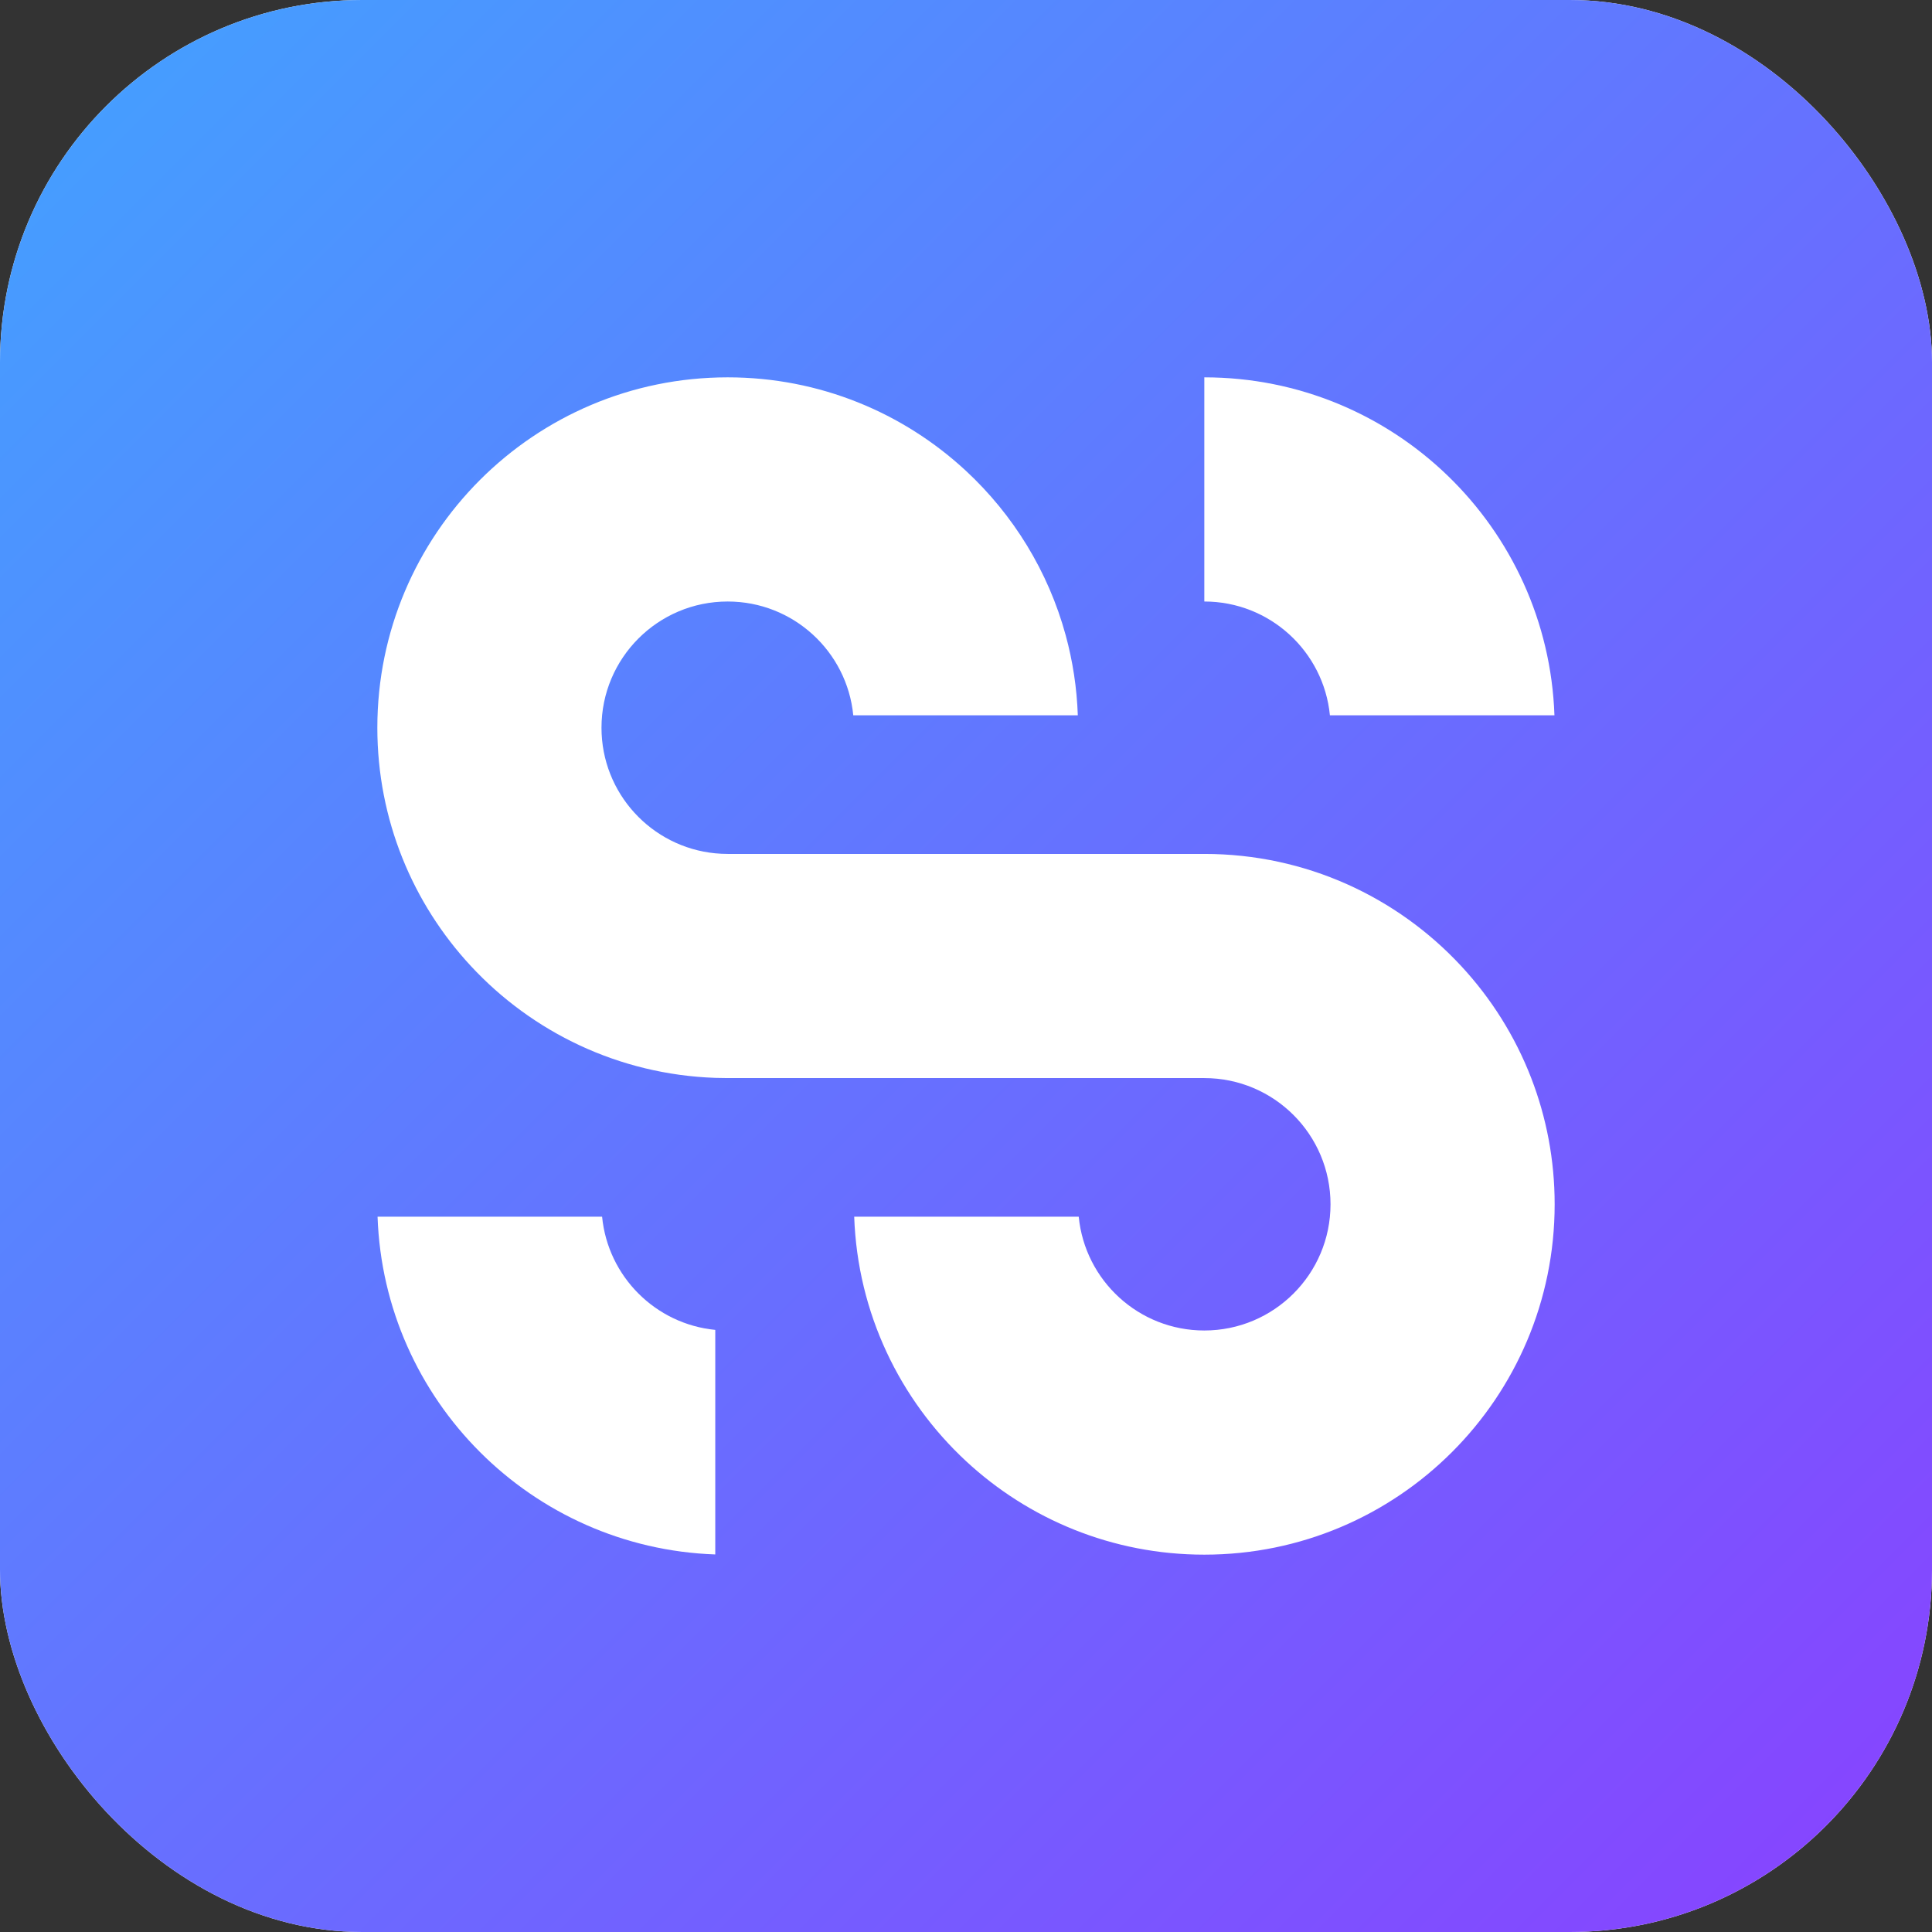
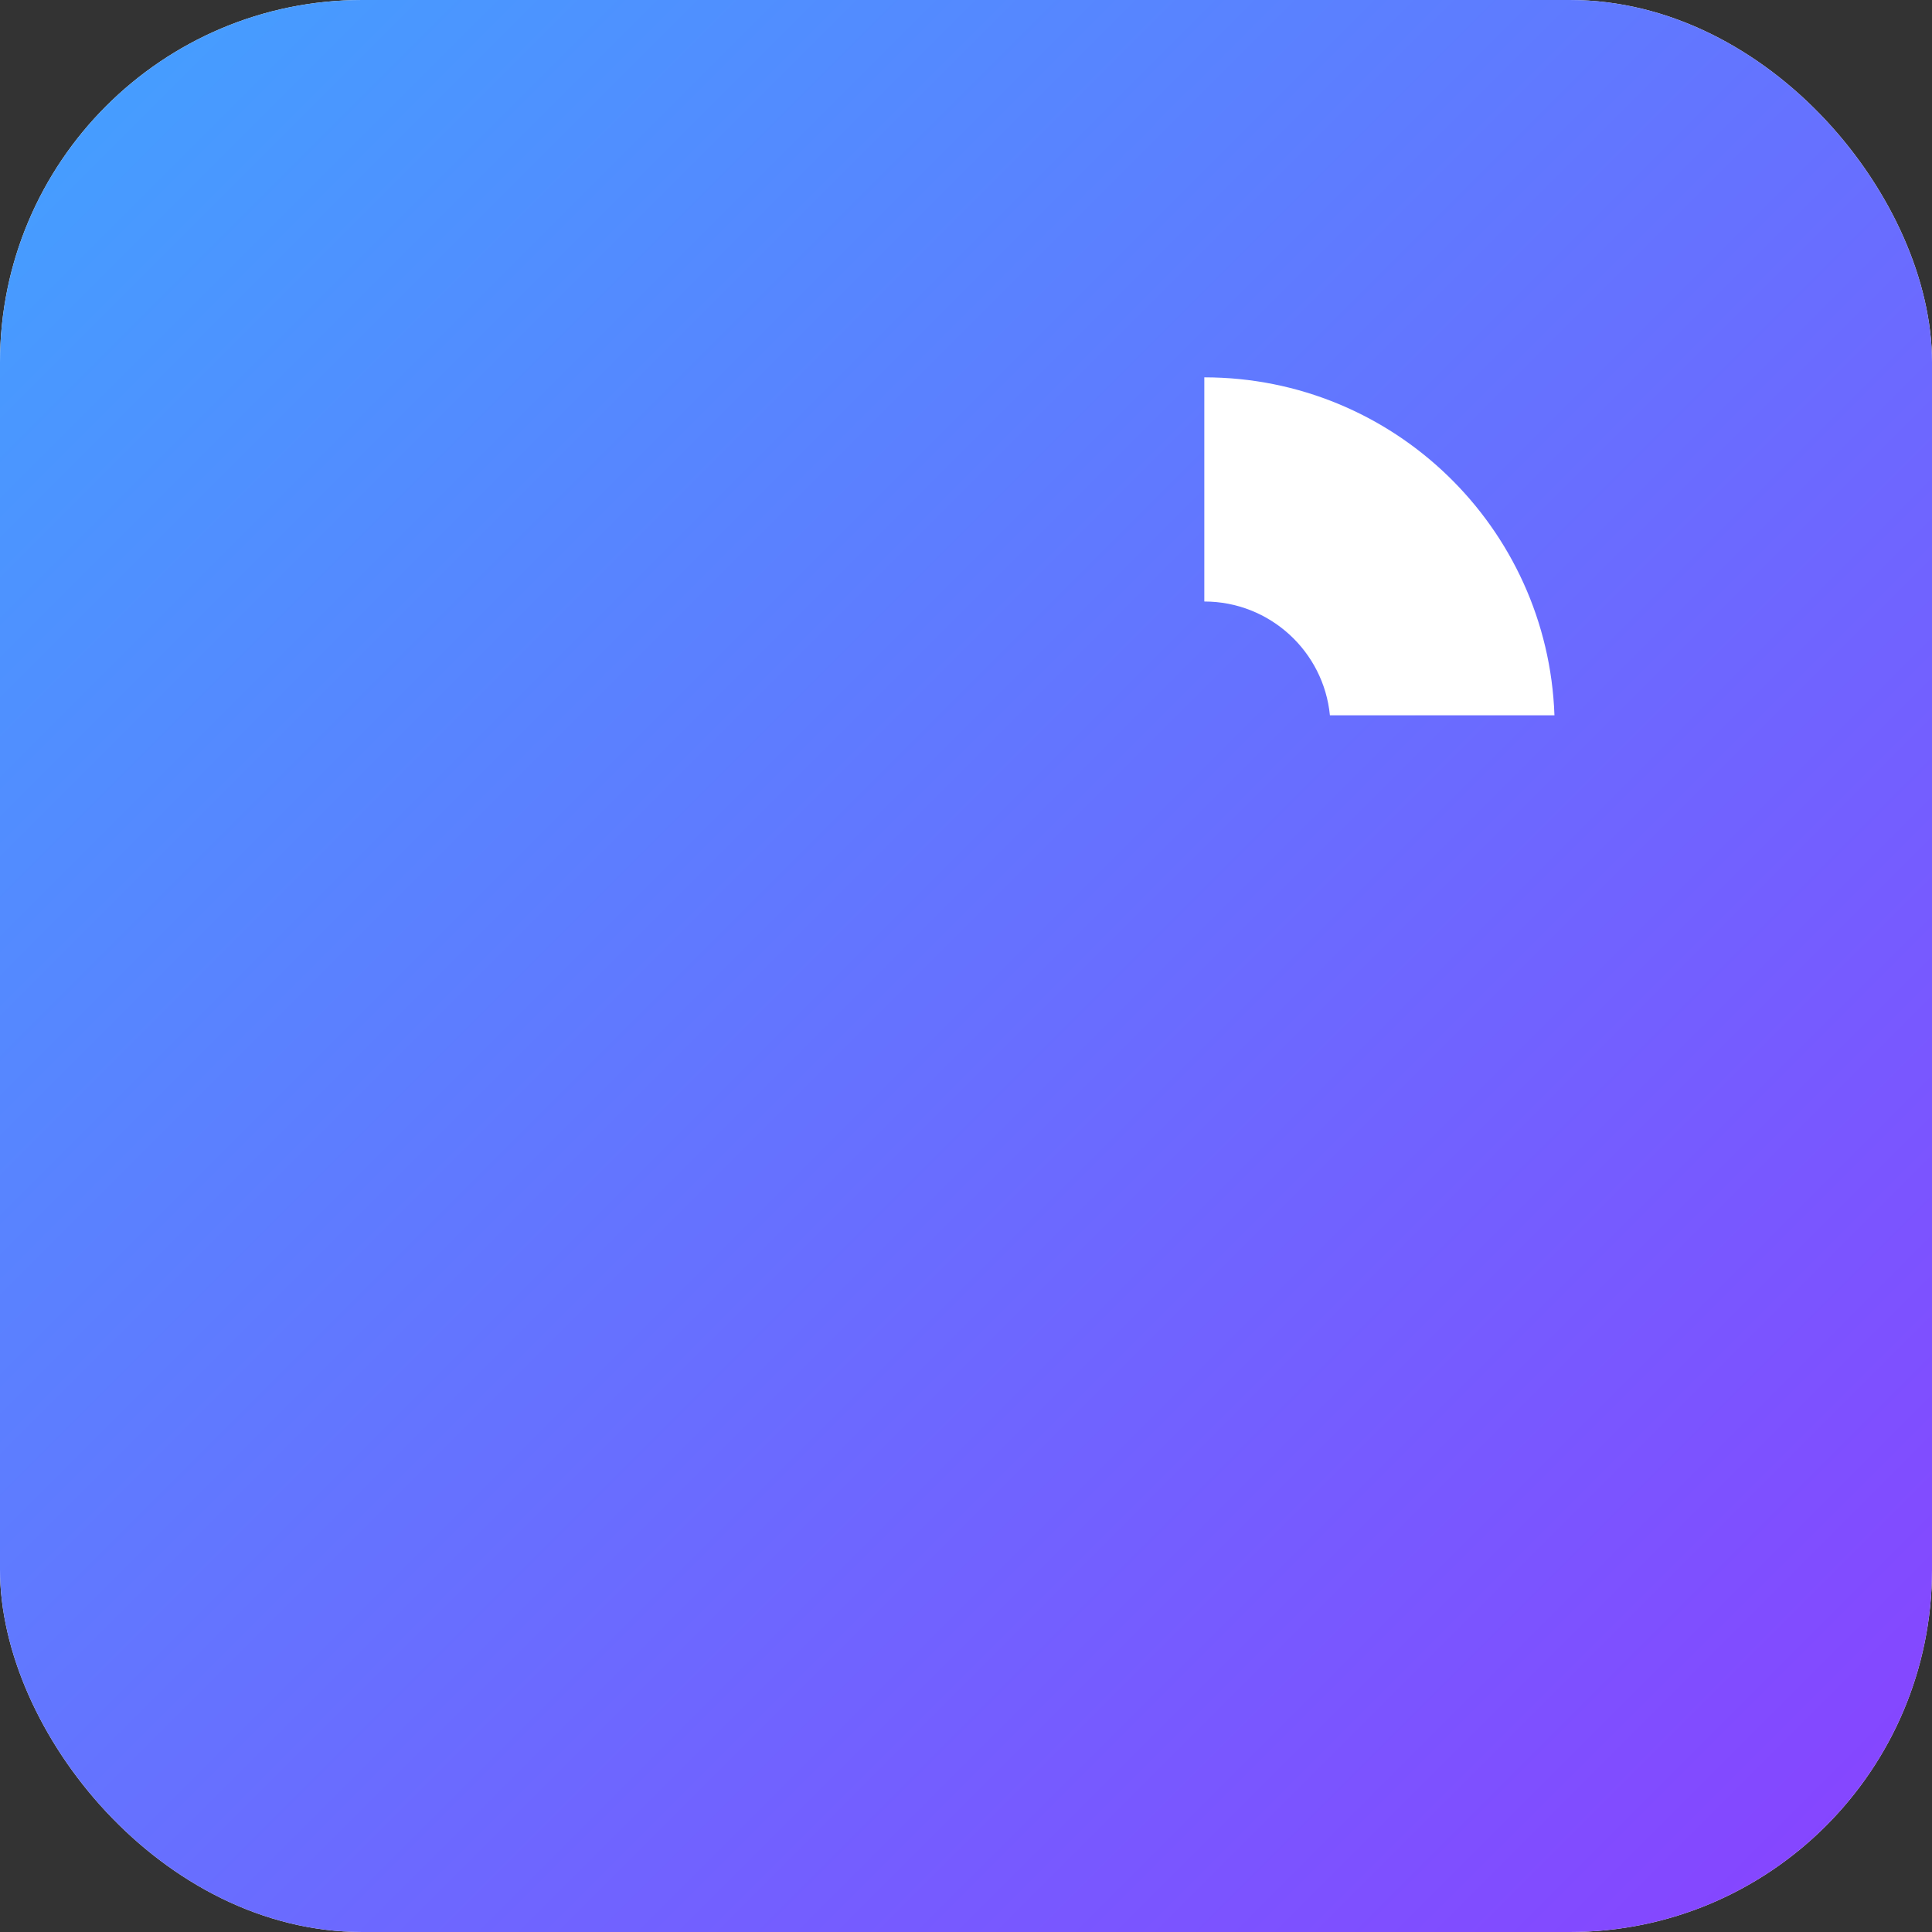
<svg xmlns="http://www.w3.org/2000/svg" width="256" height="256" viewBox="0 0 256 256" fill="none">
  <rect x="0" y="0" width="256" height="256" fill="#333333" stroke="none" />
  <rect width="256" height="256" rx="48" fill="white" />
  <rect width="256" height="256" rx="48" fill="url(#paint0_linear_307_6666)" />
-   <path d="M202.897 142.851C200.756 137.308 197.582 132.279 193.61 128C185.133 118.865 173.024 113.149 159.578 113.149H96.422C95.867 113.149 95.318 113.121 94.777 113.069C86.315 112.242 79.701 105.108 79.701 96.426C79.701 87.19 87.187 79.703 96.422 79.703C105.102 79.703 112.237 86.317 113.063 94.781H142.816C142.689 91.123 142.138 87.573 141.211 84.178C138.901 75.707 134.252 68.201 128.001 62.396C119.715 54.703 108.618 50 96.422 50C70.785 50 50 70.785 50 96.426C50 108.62 54.701 119.716 62.39 128C70.519 136.761 81.991 142.378 94.777 142.823C95.323 142.842 95.871 142.851 96.422 142.851H159.578C168.813 142.851 176.3 150.339 176.3 159.574C176.3 168.81 168.813 176.297 159.578 176.297C150.899 176.297 143.764 169.684 142.937 161.22H113.186C113.631 174.004 119.244 185.474 128.001 193.604C136.285 201.296 147.382 206 159.578 206C185.217 206 206 185.215 206 159.574C206 153.678 204.901 148.04 202.897 142.851Z" fill="white" />
-   <path d="M79.781 161.221H50.029C50.877 185.553 70.448 205.125 94.777 205.972V176.217C86.856 175.444 80.555 169.144 79.781 161.221Z" fill="white" />
  <path d="M176.22 94.781H205.972C205.105 69.902 184.666 50 159.578 50V79.703C168.257 79.703 175.394 86.317 176.22 94.781Z" fill="white" />
  <defs>
    <linearGradient id="paint0_linear_307_6666" x1="0" y1="0" x2="256" y2="256" gradientUnits="userSpaceOnUse">
      <stop stop-color="#42A2FF" />
      <stop offset="1" stop-color="#8941FF" />
    </linearGradient>
  </defs>
</svg>